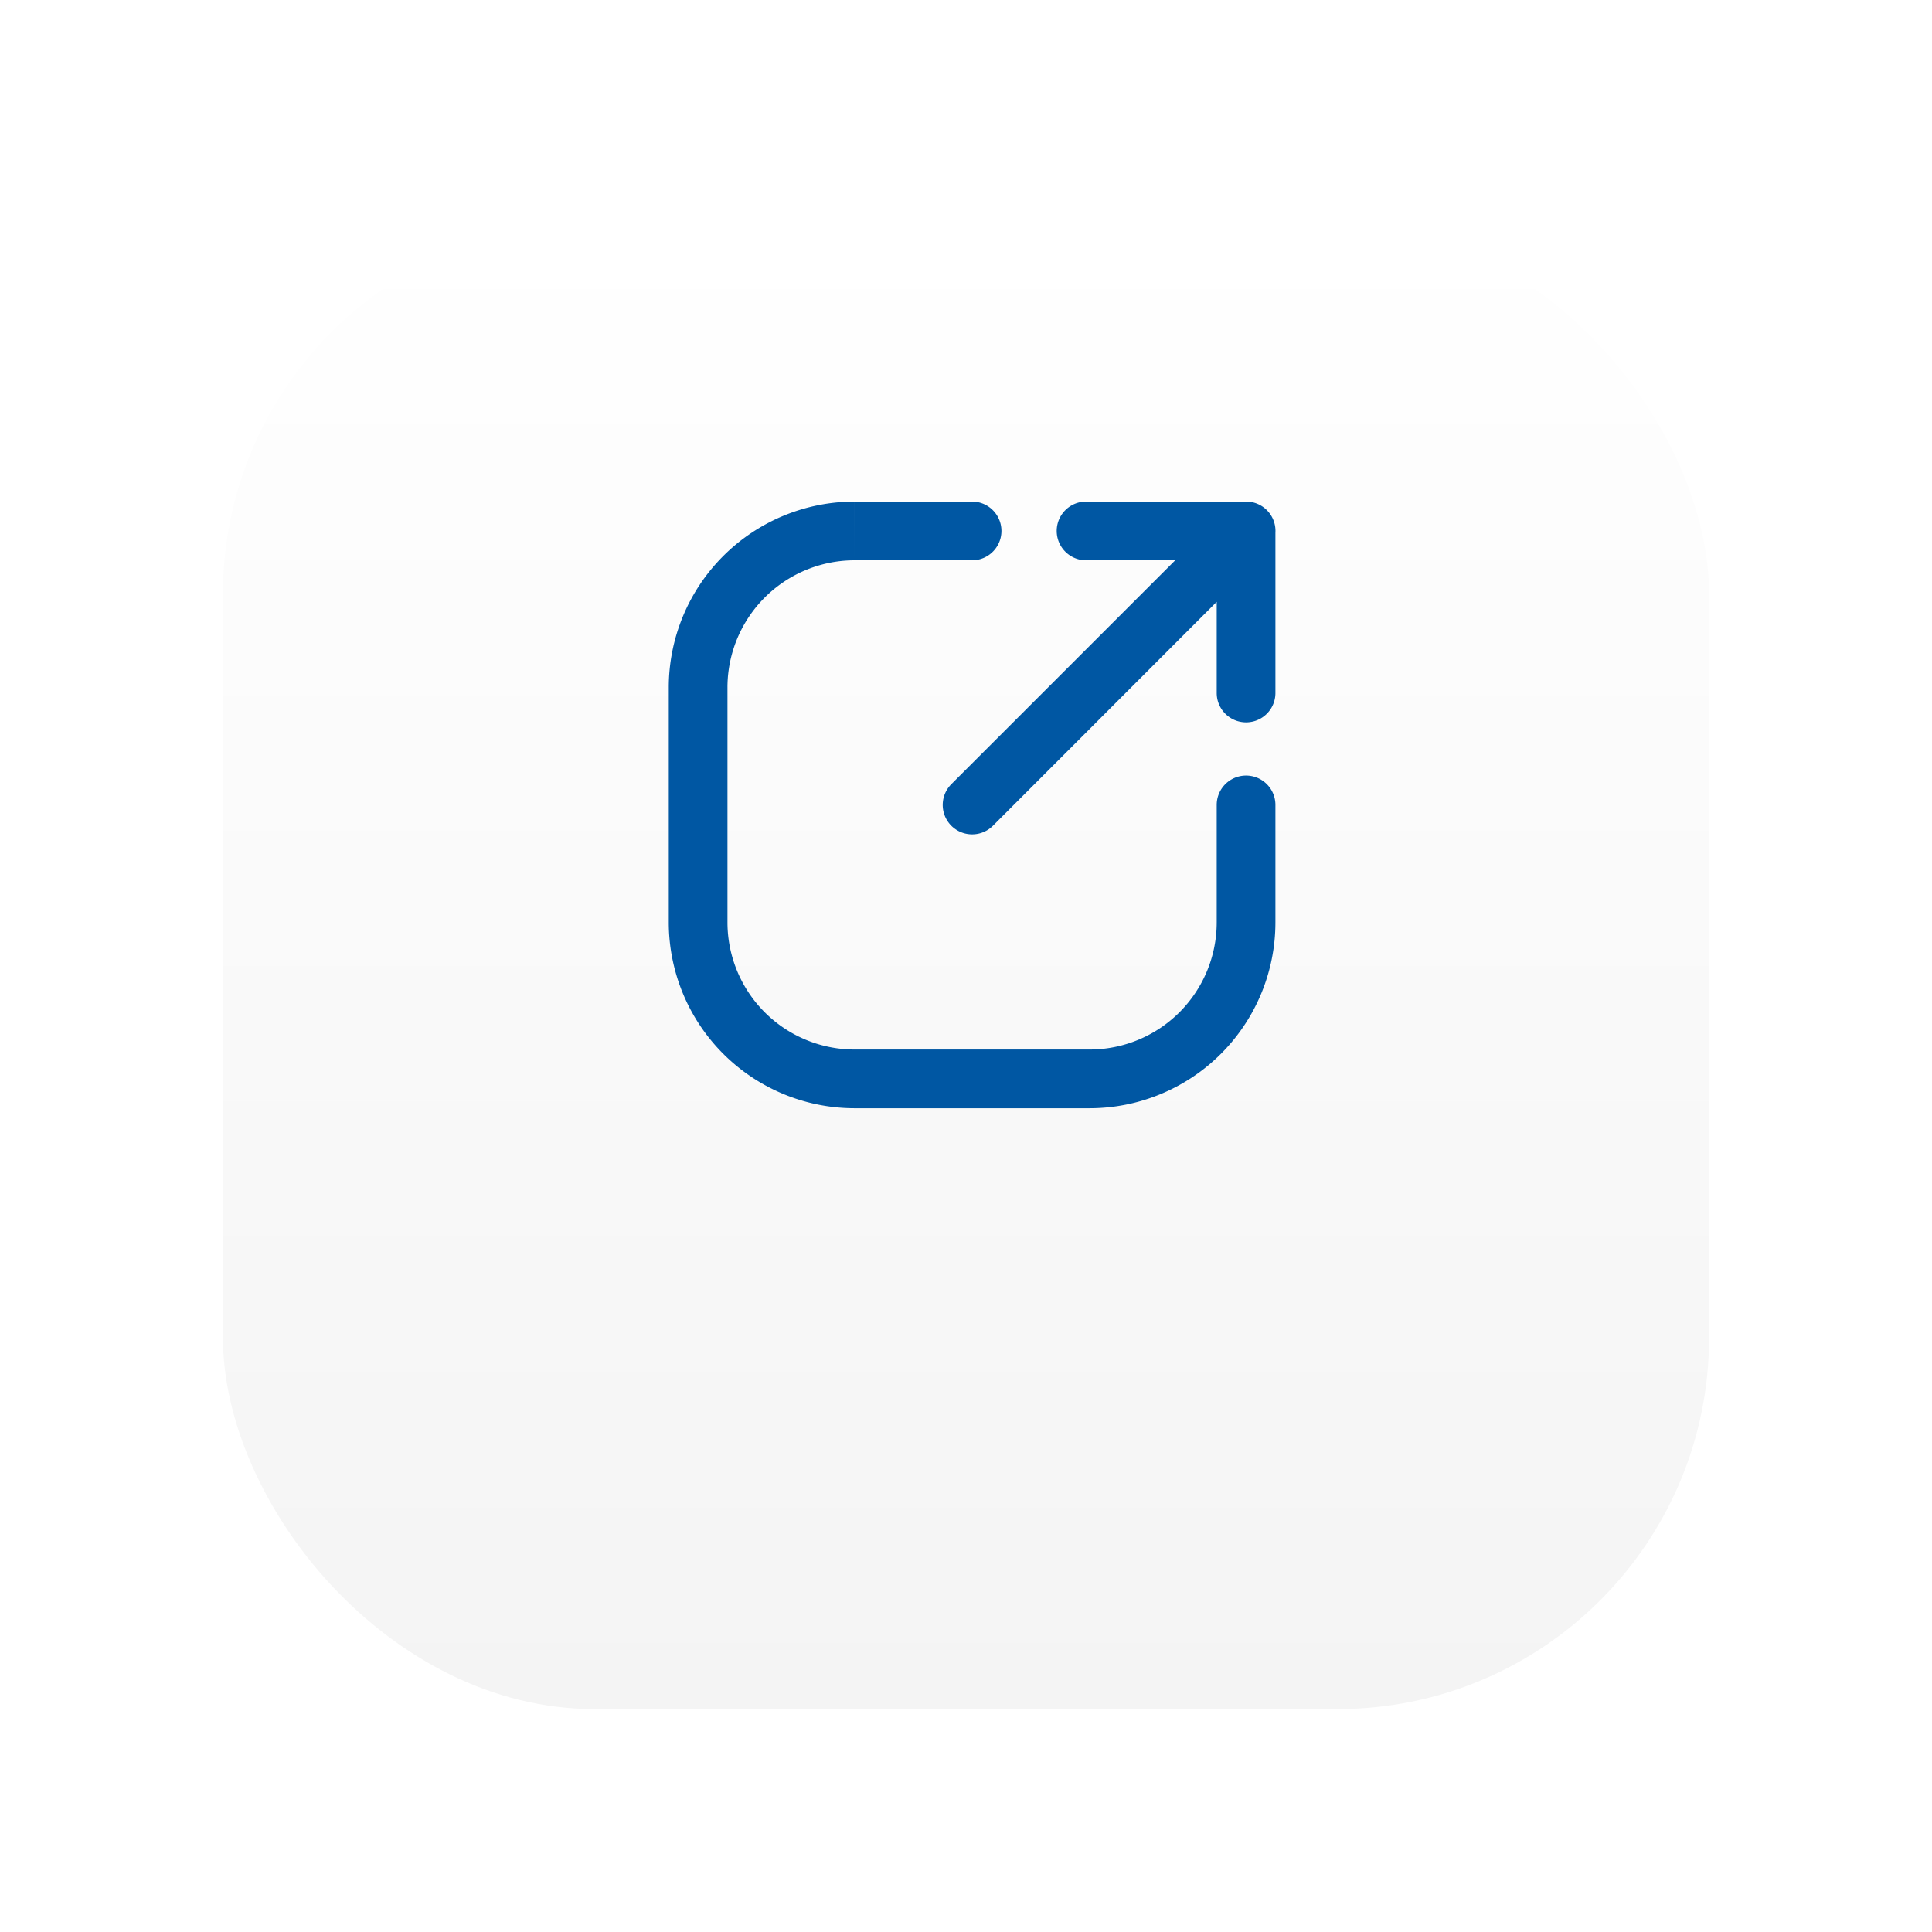
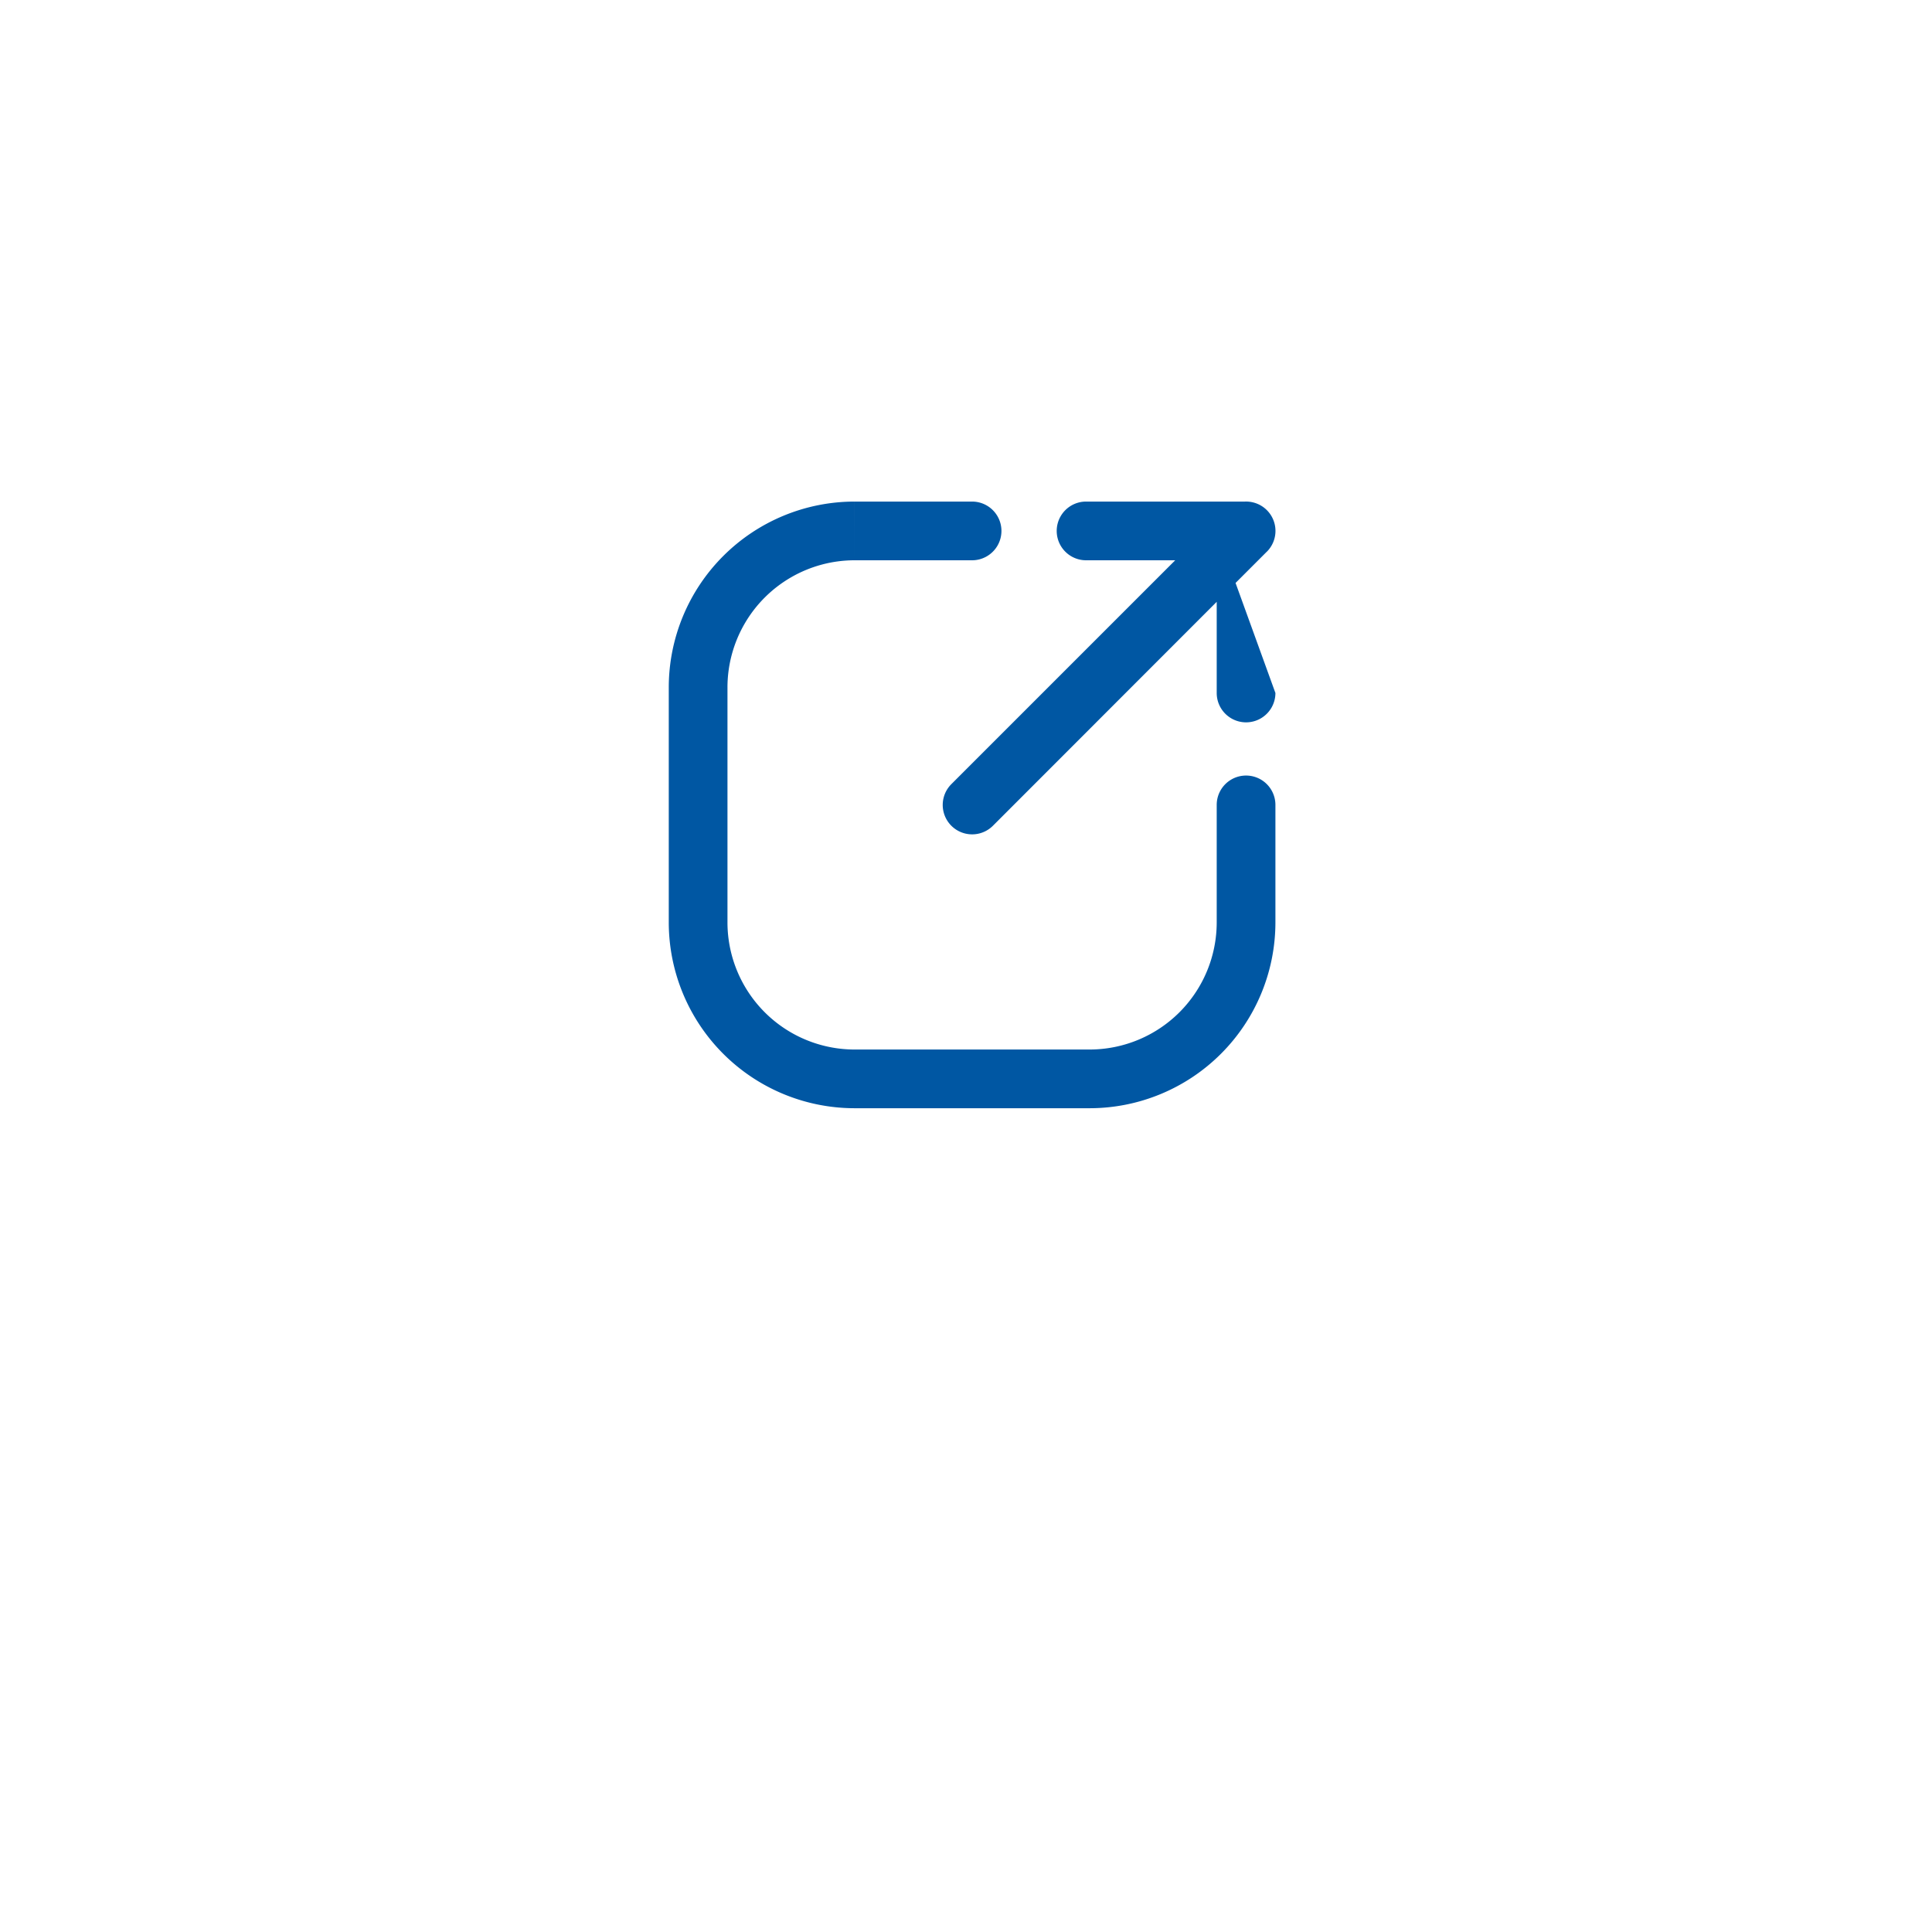
<svg xmlns="http://www.w3.org/2000/svg" width="104" height="104" viewBox="0 0 104 104">
  <defs>
    <linearGradient id="linear-gradient" x1="0.5" x2="0.5" y2="1" gradientUnits="objectBoundingBox">
      <stop offset="0" stop-color="#fff" />
      <stop offset="1" stop-color="#f4f4f4" />
    </linearGradient>
    <filter id="Rectangle_225" x="0" y="0" width="104" height="104" filterUnits="userSpaceOnUse">
      <feOffset dy="9" />
      <feGaussianBlur stdDeviation="4" result="blur" />
      <feFlood flood-opacity="0.063" />
      <feComposite operator="in" in2="blur" />
      <feComposite in="SourceGraphic" />
    </filter>
  </defs>
  <g id="Digital_Graphics" transform="translate(-4104 816)">
    <g transform="matrix(1, 0, 0, 1, 4104, -816)" filter="url(#Rectangle_225)">
-       <rect id="Rectangle_225-2" data-name="Rectangle 225" width="80" height="80" rx="20" transform="translate(12 3)" fill="url(#linear-gradient)" />
-     </g>
-     <path id="share-2-svgrepo-com" d="M21.078,7.91a1.58,1.58,0,1,0,0-3.16ZM37.406,21.078a1.58,1.58,0,1,0-3.16,0ZM35.826,7.91a1.58,1.58,0,0,0,0-3.16ZM27.213,4.75a1.58,1.58,0,0,0,0,3.16ZM37.406,6.33a1.58,1.58,0,1,0-3.16,0Zm-3.16,8.724a1.58,1.58,0,1,0,3.16,0Zm2.7-7.607a1.58,1.58,0,0,0-2.235-2.235ZM19.961,19.961A1.58,1.58,0,0,0,22.2,22.2ZM21.078,4.75H14.758V7.91h6.321Zm-6.321,0A10.008,10.008,0,0,0,4.75,14.758H7.91A6.847,6.847,0,0,1,14.758,7.91ZM4.75,14.758V27.4H7.91V14.758Zm0,12.641A10.008,10.008,0,0,0,14.758,37.406v-3.16A6.847,6.847,0,0,1,7.91,27.4ZM14.758,37.406H27.4v-3.16H14.758Zm12.641,0A10.007,10.007,0,0,0,37.406,27.4h-3.16A6.847,6.847,0,0,1,27.4,34.246ZM37.406,27.4V21.078h-3.16V27.4ZM35.826,4.75H27.213V7.91h8.613Zm-1.58,1.58v8.724h3.16V6.33Zm.463-1.117L19.961,19.961,22.2,22.2,36.943,7.447Z" transform="translate(4135.25 -793.75)" fill="#0057a3" />
+       </g>
+     <path id="share-2-svgrepo-com" d="M21.078,7.91a1.58,1.58,0,1,0,0-3.16ZM37.406,21.078a1.58,1.58,0,1,0-3.16,0ZM35.826,7.91a1.58,1.58,0,0,0,0-3.16ZM27.213,4.75a1.58,1.58,0,0,0,0,3.16ZM37.406,6.33a1.58,1.58,0,1,0-3.16,0Zm-3.16,8.724a1.58,1.58,0,1,0,3.16,0Zm2.7-7.607a1.58,1.58,0,0,0-2.235-2.235ZM19.961,19.961A1.58,1.58,0,0,0,22.2,22.2ZM21.078,4.75H14.758V7.91h6.321Zm-6.321,0A10.008,10.008,0,0,0,4.75,14.758H7.91A6.847,6.847,0,0,1,14.758,7.91ZM4.75,14.758V27.4H7.91V14.758Zm0,12.641A10.008,10.008,0,0,0,14.758,37.406v-3.16A6.847,6.847,0,0,1,7.91,27.4ZM14.758,37.406H27.4v-3.16H14.758Zm12.641,0A10.007,10.007,0,0,0,37.406,27.4h-3.16A6.847,6.847,0,0,1,27.4,34.246ZM37.406,27.4V21.078h-3.16V27.4ZM35.826,4.75H27.213V7.91h8.613Zm-1.58,1.58v8.724h3.16Zm.463-1.117L19.961,19.961,22.2,22.2,36.943,7.447Z" transform="translate(4135.25 -793.75)" fill="#0057a3" />
  </g>
</svg>